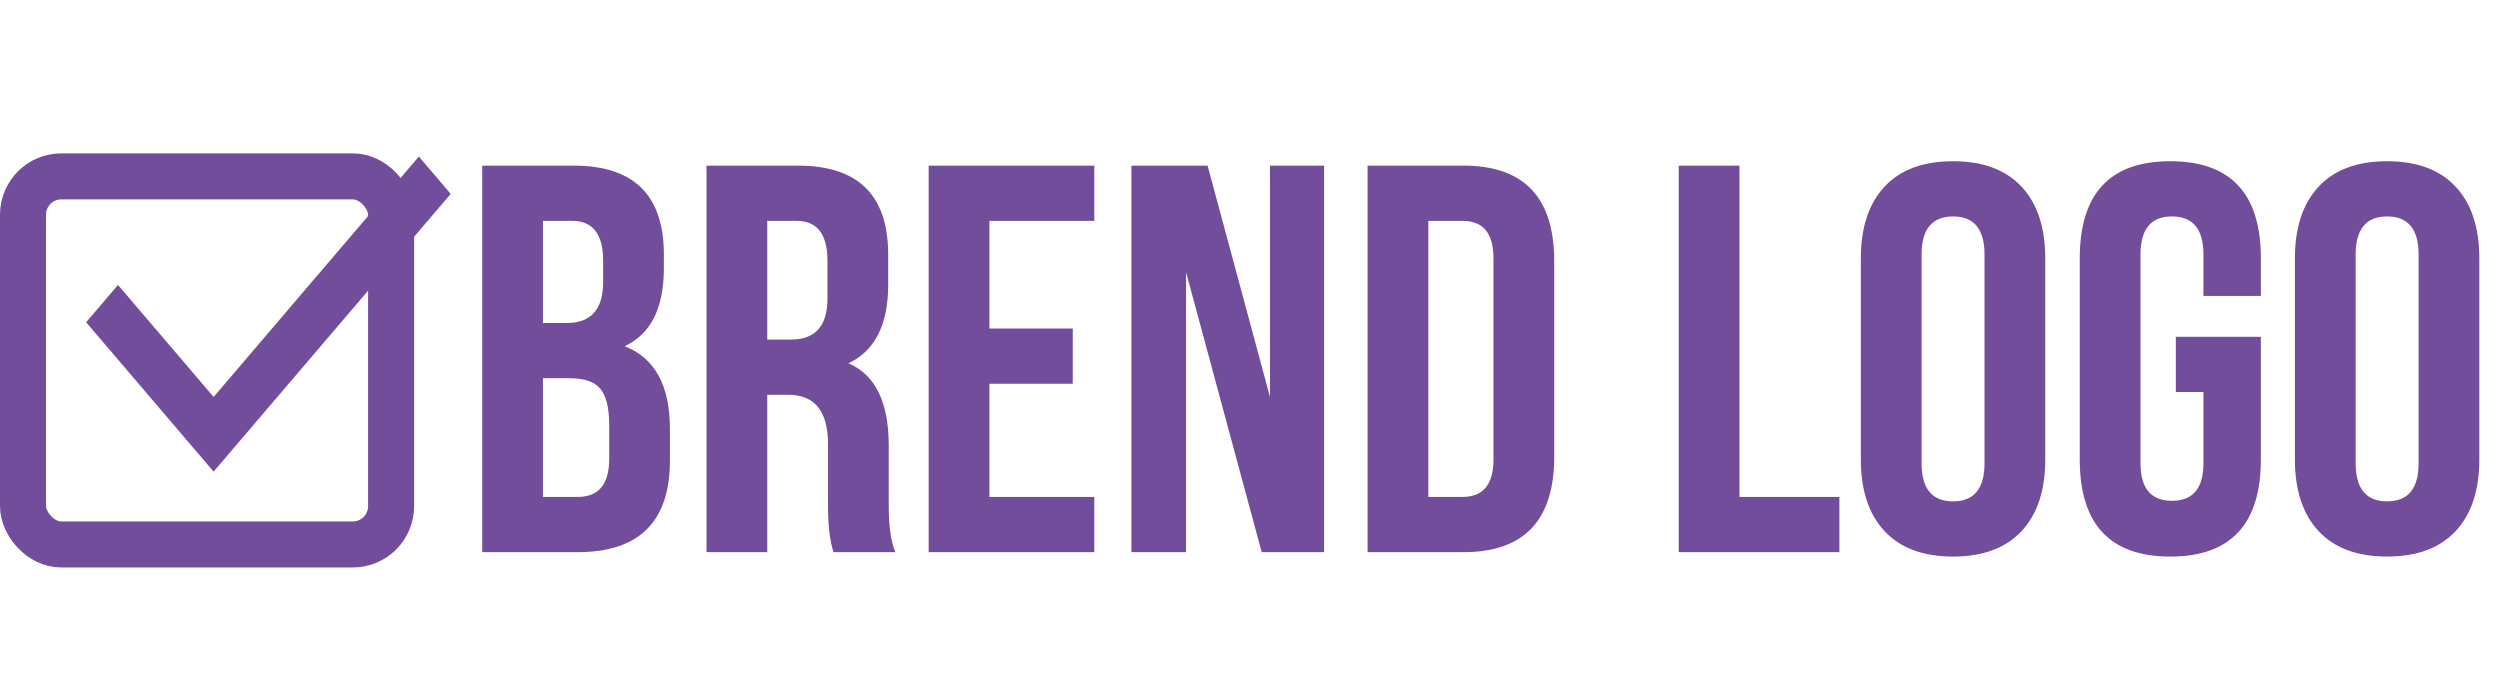
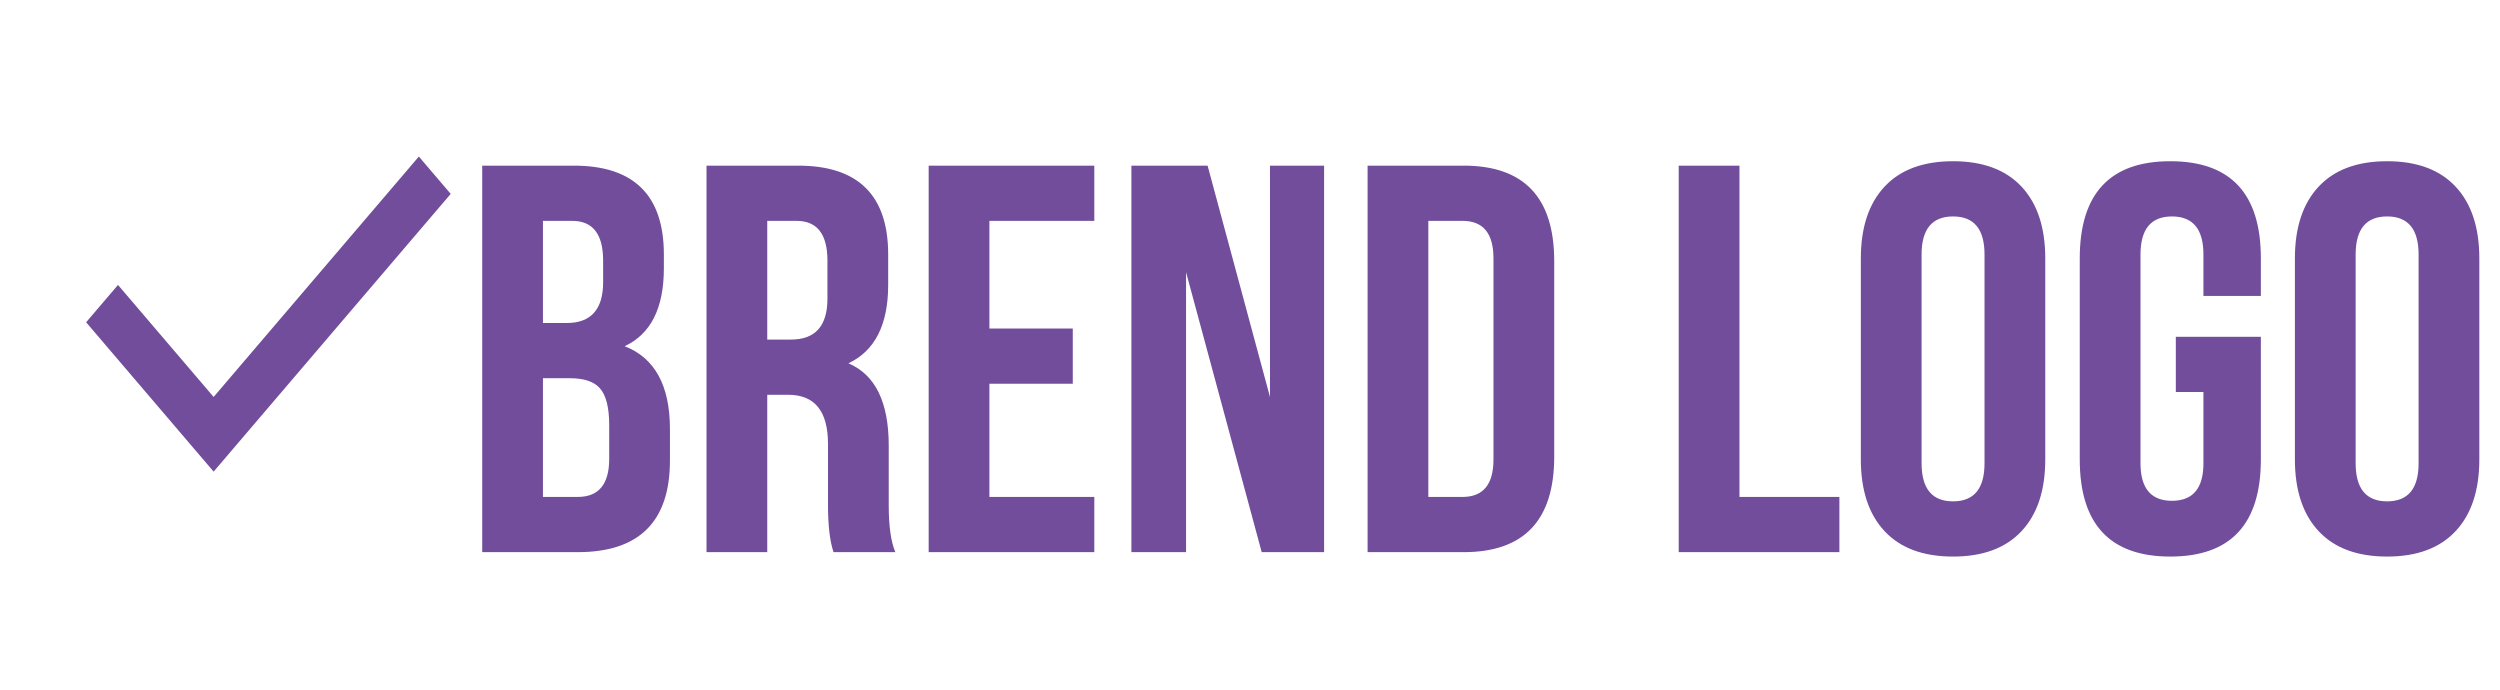
<svg xmlns="http://www.w3.org/2000/svg" width="163" height="45" viewBox="0 0 163 45" fill="none">
-   <rect x="1.5" y="11.5" width="24" height="24" rx="2.5" stroke="#714D9B" stroke-width="3" />
  <path d="M37.416 10.8C41.328 10.8 43.284 12.732 43.284 16.596V17.496C43.284 20.088 42.432 21.78 40.728 22.572C42.696 23.34 43.68 25.14 43.68 27.972V30.024C43.68 34.008 41.676 36 37.668 36H31.44V10.8H37.416ZM35.4 24.66V32.4H37.668C39.036 32.4 39.72 31.572 39.72 29.916V27.72C39.72 26.568 39.516 25.764 39.108 25.308C38.724 24.876 38.076 24.66 37.164 24.66H35.4ZM35.4 14.4V21.06H36.948C38.532 21.06 39.324 20.172 39.324 18.396V16.992C39.324 15.264 38.652 14.4 37.308 14.4H35.4ZM54.345 36C54.105 35.28 53.985 34.248 53.985 32.904V28.944C53.985 26.808 53.121 25.74 51.393 25.74H50.025V36H46.065V10.8H52.041C55.953 10.8 57.909 12.732 57.909 16.596V18.576C57.909 21.168 57.045 22.872 55.317 23.688C57.069 24.432 57.945 26.22 57.945 29.052V32.94C57.945 34.308 58.089 35.328 58.377 36H54.345ZM50.025 14.4V22.14H51.573C53.157 22.14 53.949 21.252 53.949 19.476V16.992C53.949 15.264 53.277 14.4 51.933 14.4H50.025ZM64.509 21.42H69.945V25.02H64.509V32.4H71.349V36H60.549V10.8H71.349V14.4H64.509V21.42ZM77.331 17.748V36H73.767V10.8H78.735L82.803 25.884V10.8H86.331V36H82.263L77.331 17.748ZM89.167 10.8H95.431C99.367 10.8 101.335 12.876 101.335 17.028V29.772C101.335 33.924 99.367 36 95.431 36H89.167V10.8ZM93.127 14.4V32.4H95.359C96.703 32.4 97.375 31.584 97.375 29.952V16.848C97.375 15.216 96.703 14.4 95.359 14.4H93.127ZM109.452 10.8H113.412V32.4H119.928V36H109.452V10.8ZM125.287 30.204C125.287 31.86 125.971 32.688 127.339 32.688C128.707 32.688 129.391 31.86 129.391 30.204V16.596C129.391 14.94 128.707 14.112 127.339 14.112C125.971 14.112 125.287 14.94 125.287 16.596V30.204ZM121.327 16.848C121.327 14.832 121.843 13.272 122.875 12.168C123.907 11.064 125.395 10.512 127.339 10.512C129.283 10.512 130.771 11.064 131.803 12.168C132.835 13.272 133.351 14.832 133.351 16.848V29.952C133.351 31.968 132.835 33.528 131.803 34.632C130.771 35.736 129.283 36.288 127.339 36.288C125.395 36.288 123.907 35.736 122.875 34.632C121.843 33.528 121.327 31.968 121.327 29.952V16.848ZM141.864 21.96H147.408V29.952C147.408 34.176 145.44 36.288 141.504 36.288C137.568 36.288 135.6 34.176 135.6 29.952V16.848C135.6 12.624 137.568 10.512 141.504 10.512C145.44 10.512 147.408 12.624 147.408 16.848V19.296H143.664V16.596C143.664 14.94 142.98 14.112 141.612 14.112C140.244 14.112 139.56 14.94 139.56 16.596V30.204C139.56 31.836 140.244 32.652 141.612 32.652C142.98 32.652 143.664 31.836 143.664 30.204V25.56H141.864V21.96ZM153.588 30.204C153.588 31.86 154.272 32.688 155.64 32.688C157.008 32.688 157.692 31.86 157.692 30.204V16.596C157.692 14.94 157.008 14.112 155.64 14.112C154.272 14.112 153.588 14.94 153.588 16.596V30.204ZM149.628 16.848C149.628 14.832 150.144 13.272 151.176 12.168C152.208 11.064 153.696 10.512 155.64 10.512C157.584 10.512 159.072 11.064 160.104 12.168C161.136 13.272 161.652 14.832 161.652 16.848V29.952C161.652 31.968 161.136 33.528 160.104 34.632C159.072 35.736 157.584 36.288 155.64 36.288C153.696 36.288 152.208 35.736 151.176 34.632C150.144 33.528 149.628 31.968 149.628 29.952V16.848Z" fill="#714D9B" />
  <path d="M13.928 30.75L5.615 21.012L7.693 18.578L13.928 25.881L27.308 10.207L29.386 12.641L13.928 30.75Z" fill="#714D9B" />
</svg>